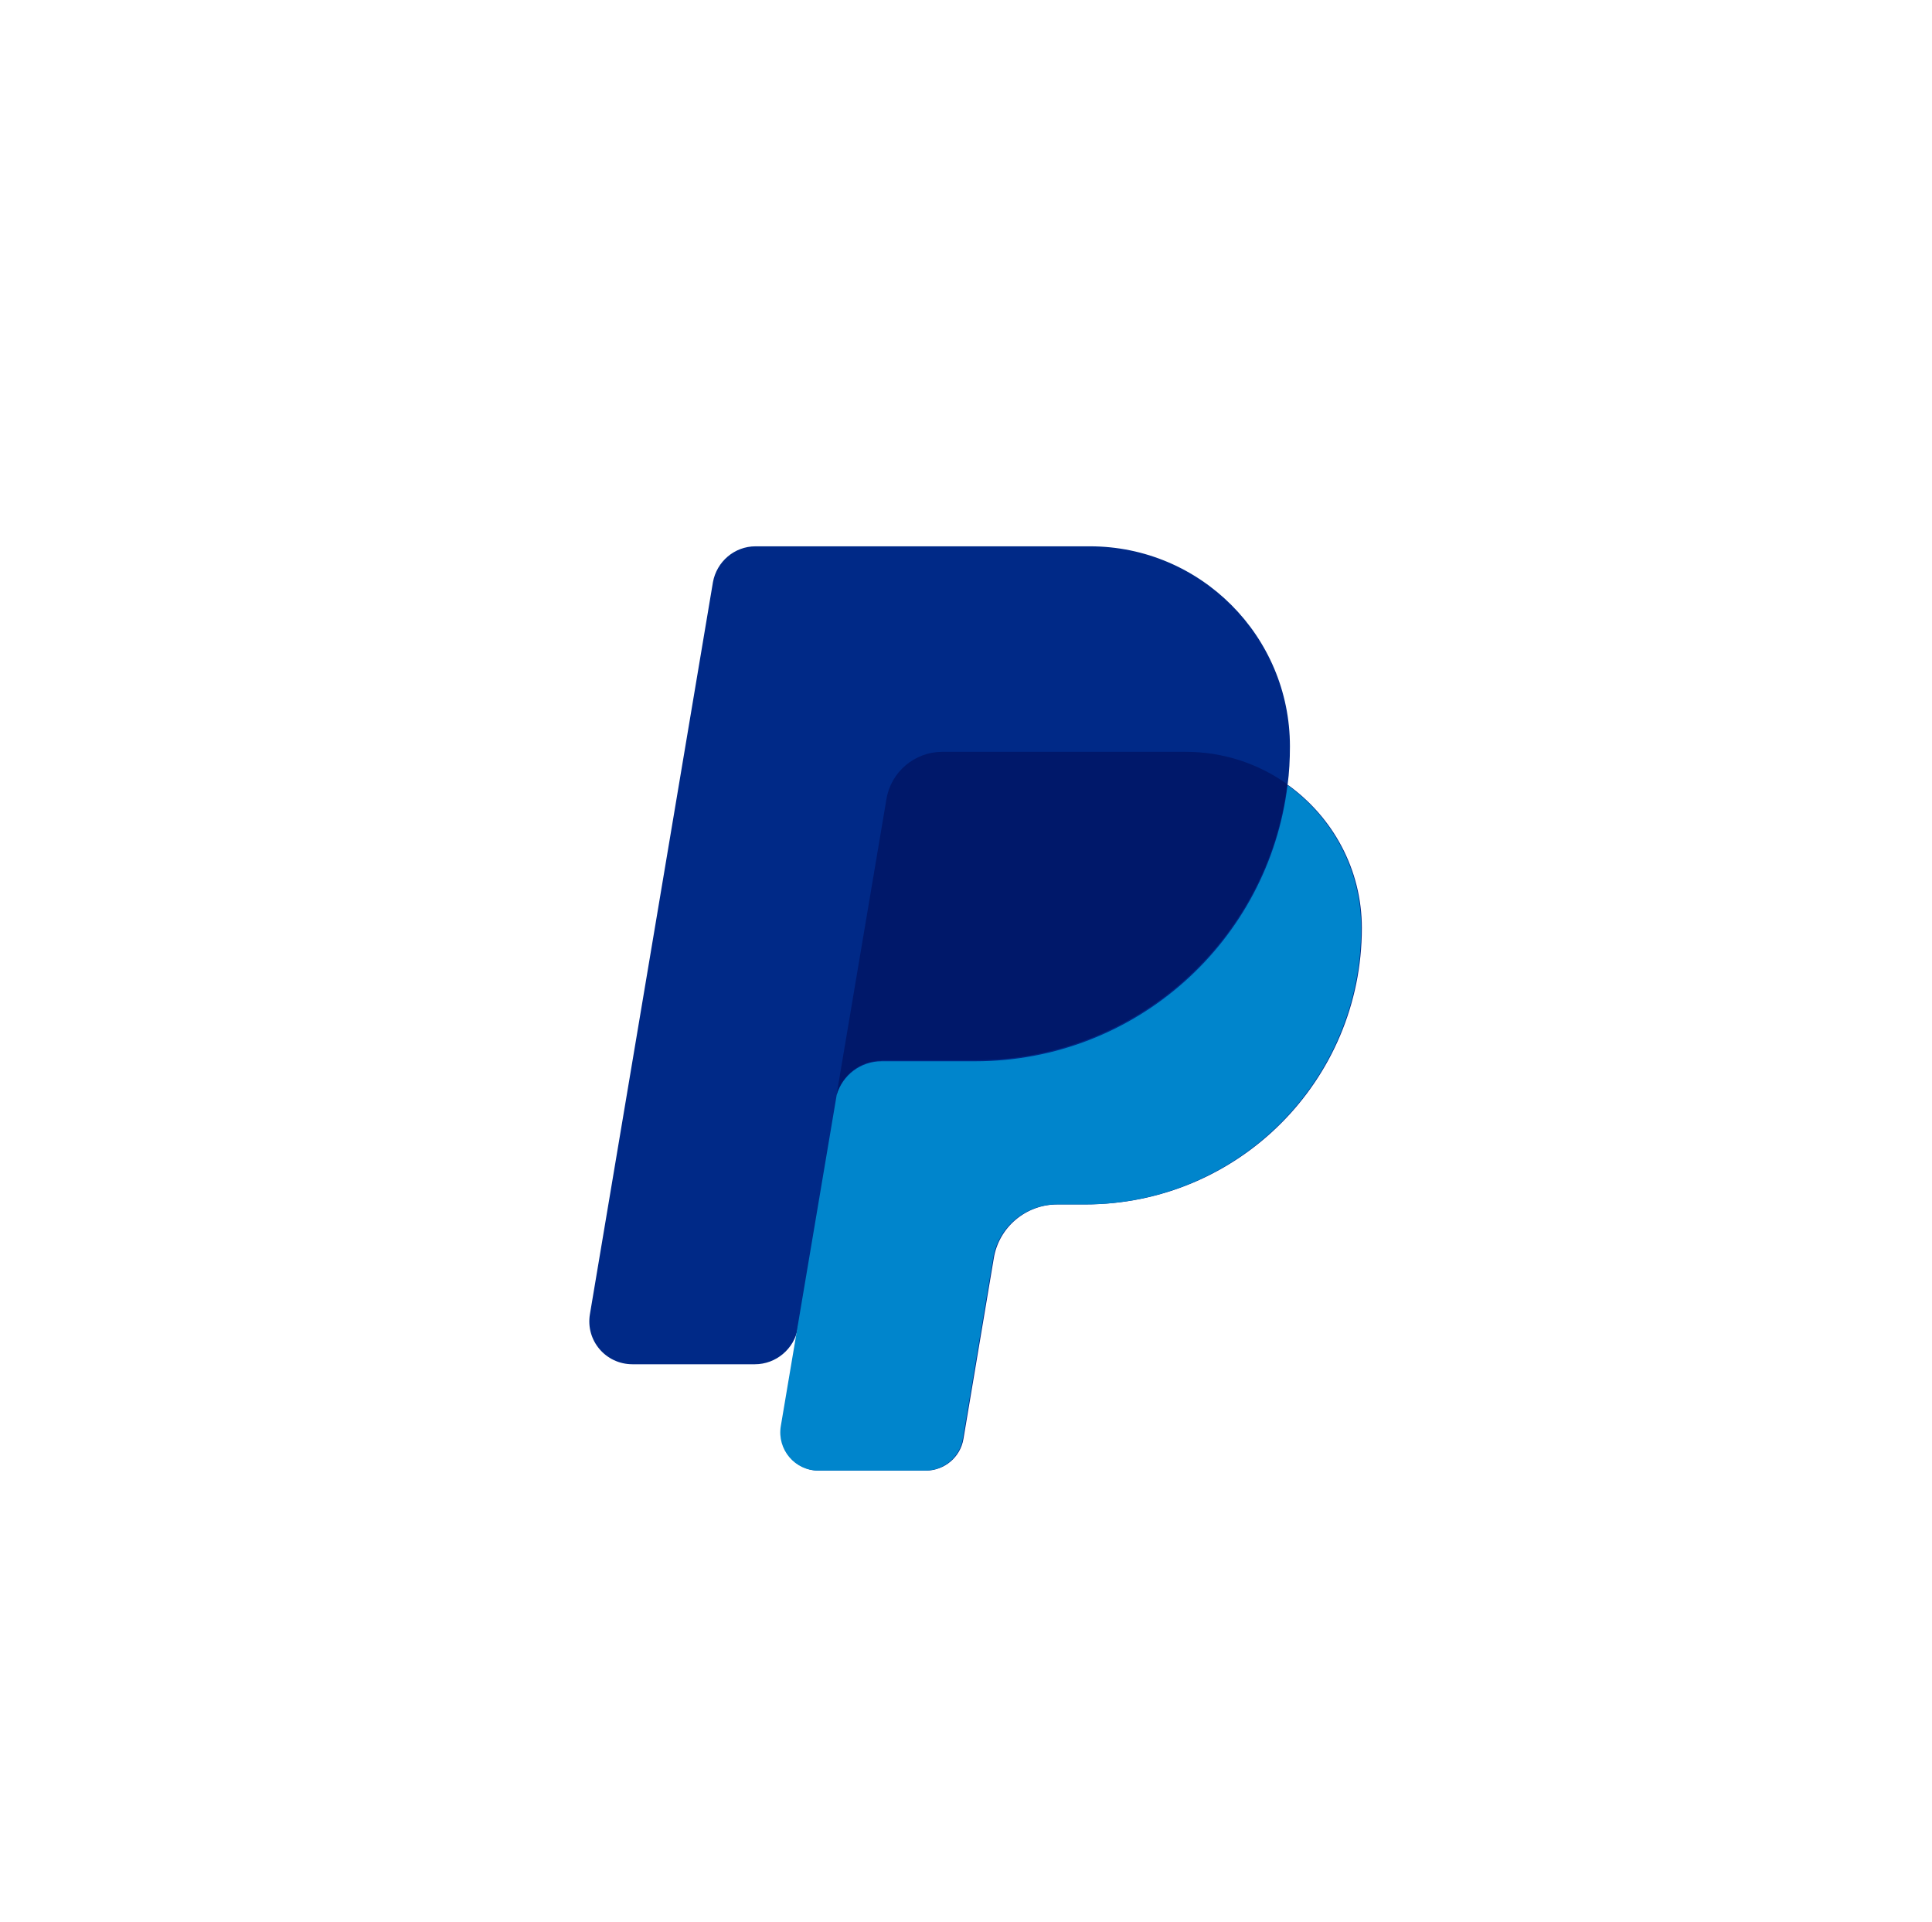
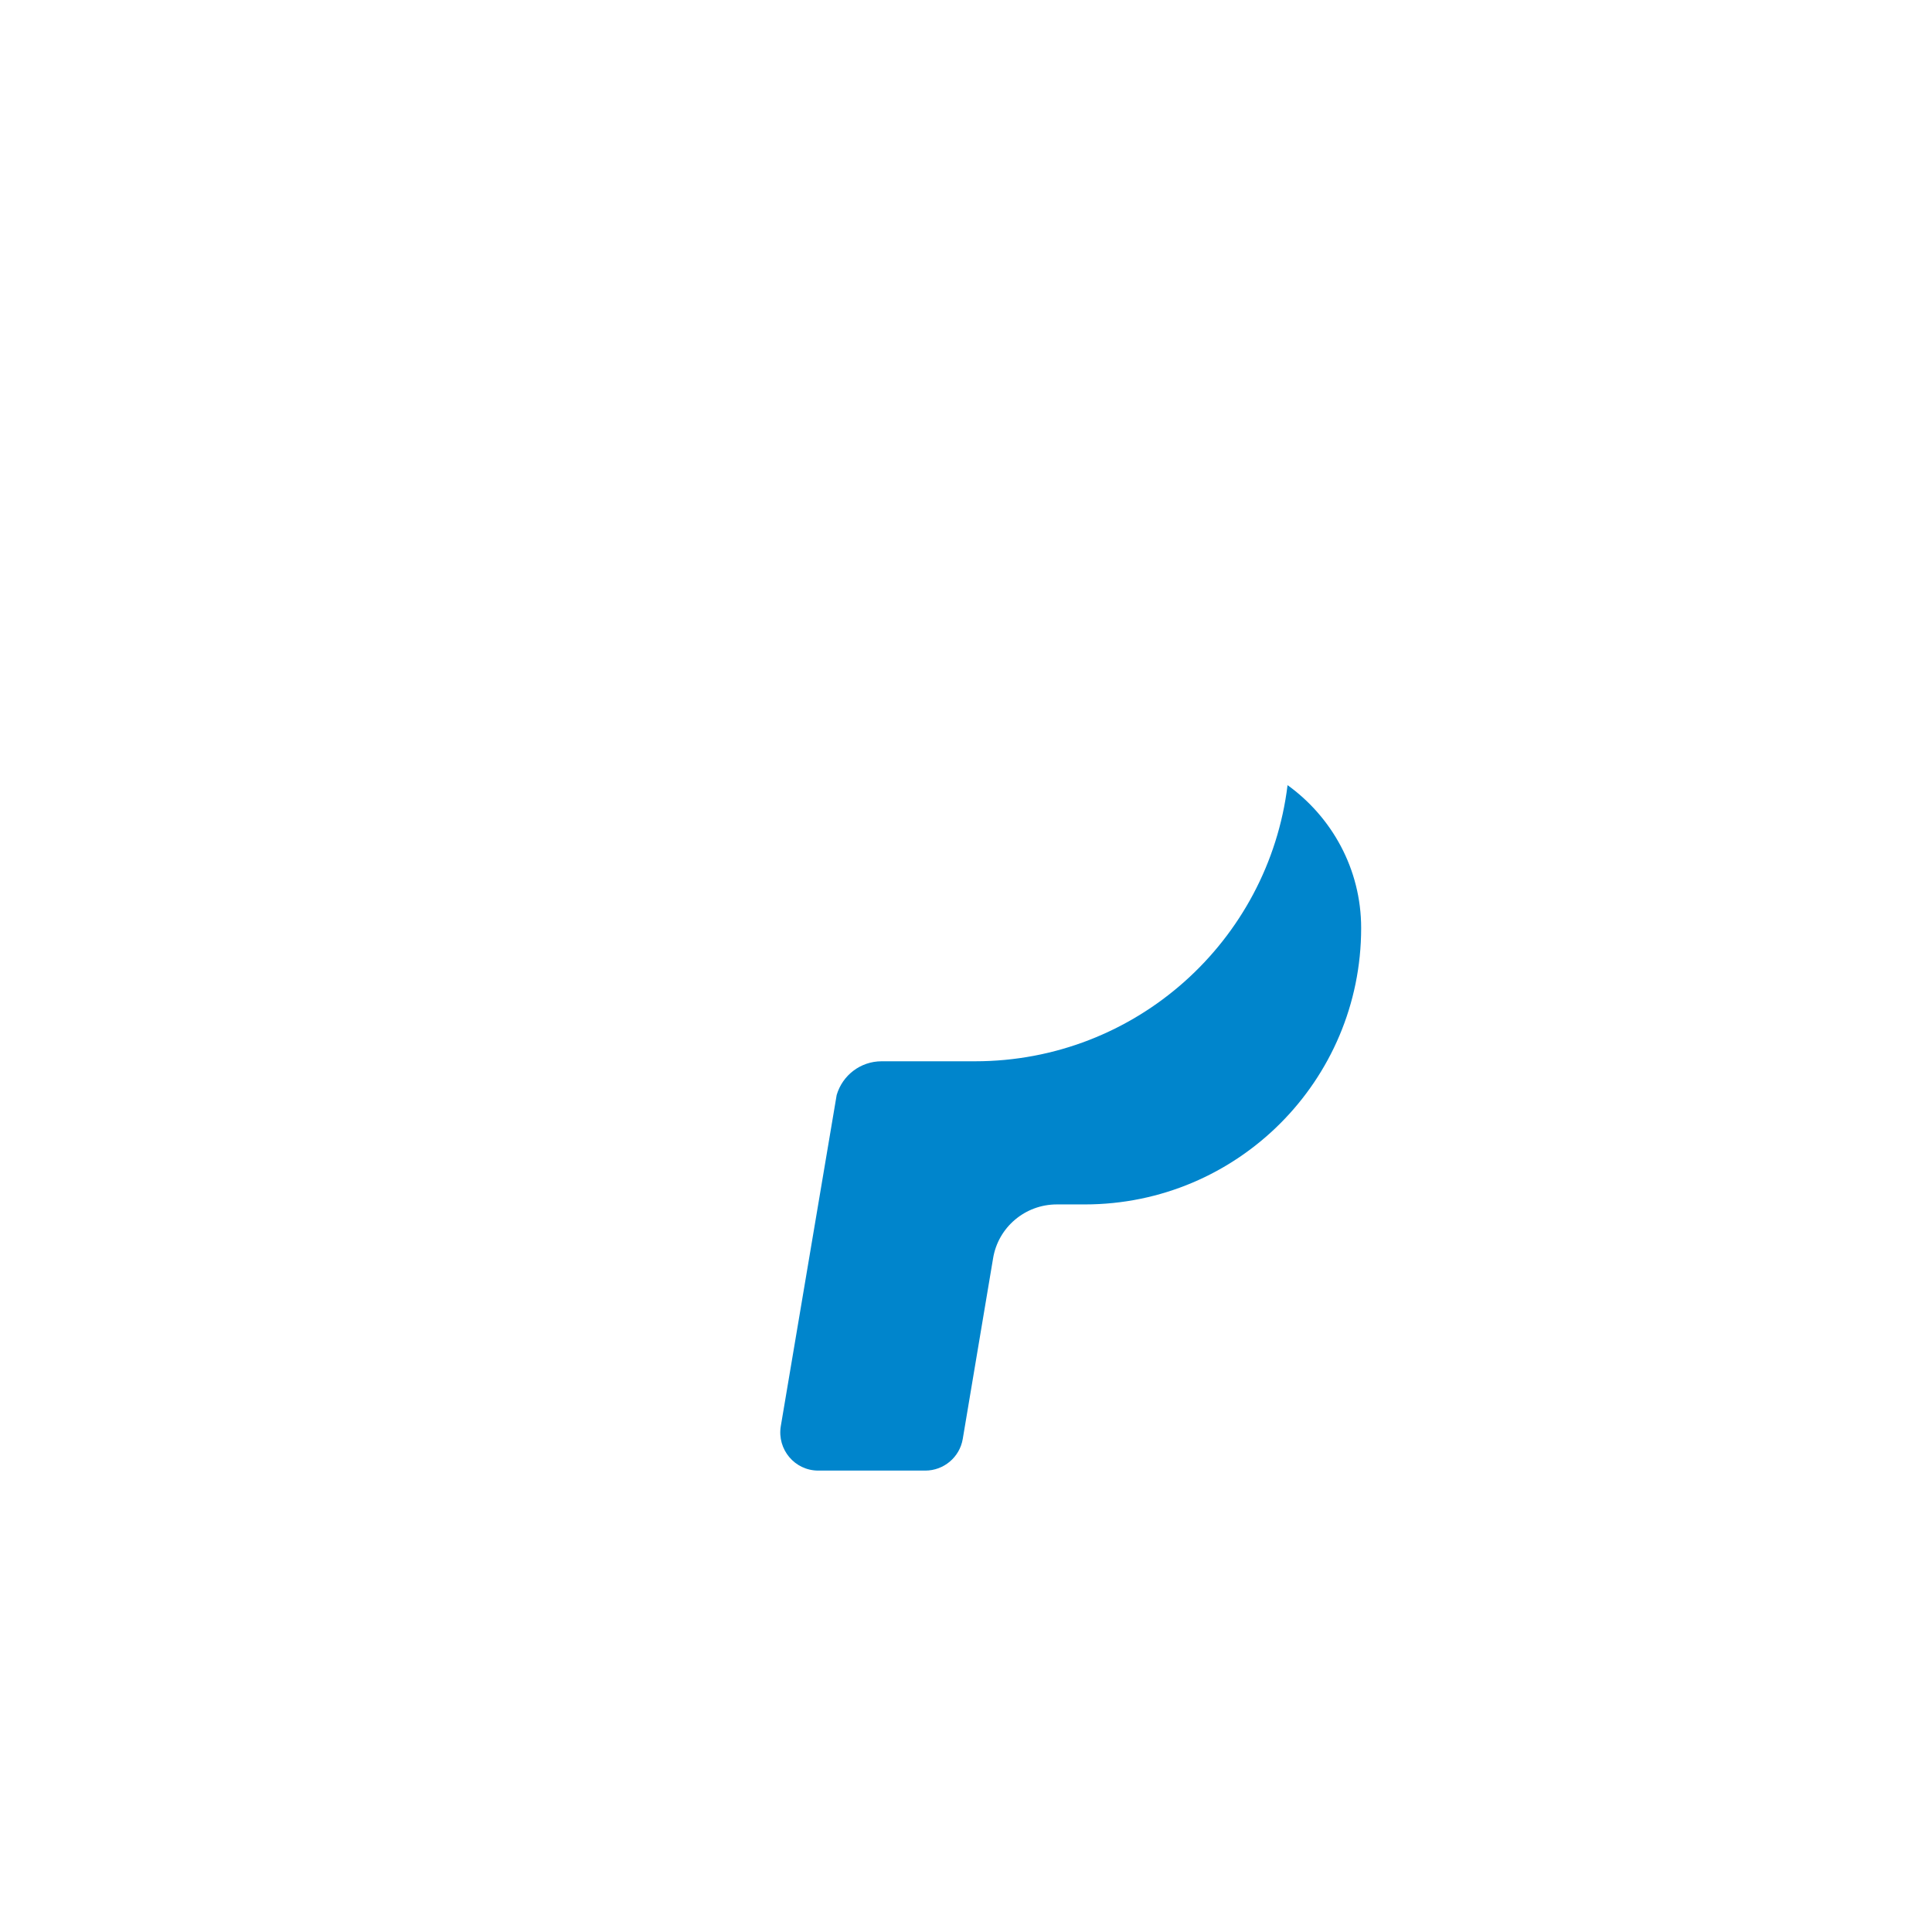
<svg xmlns="http://www.w3.org/2000/svg" viewBox="0 0 56.69 56.4" data-sanitized-data-name="Layer 4" data-name="Layer 4" id="Layer_4">
  <defs>
    <style>
      .cls-1 {
        fill: #00186a;
      }

      .cls-1, .cls-2, .cls-3 {
        stroke-width: 0px;
      }

      .cls-2 {
        fill: #002987;
      }

      .cls-3 {
        fill: #0085cc;
      }
    </style>
  </defs>
-   <path d="M37.78,23.04c.05-.37.07-.75.07-1.14,0-3.24-2.63-5.87-5.87-5.87h-9.81c-.62,0-1.14.45-1.25,1.05l-3.61,21.48c-.13.77.46,1.47,1.25,1.47h3.59c.62,0,1.15-.45,1.26-1.05,0,0,0-.04.02-.1h0l-.5,2.97c-.11.68.41,1.3,1.1,1.3h3.14c.54,0,1.01-.39,1.1-.93l.89-5.3c.15-.91.94-1.58,1.87-1.58h.82c4.48,0,8.11-3.63,8.11-8.11,0-1.73-.86-3.26-2.17-4.2Z" class="cls-2" />
  <path d="M37.78,23.04c-.56,4.57-4.45,8.1-9.17,8.1h-2.74c-.62,0-1.15.41-1.32.99l-1.64,9.72c-.11.68.41,1.3,1.1,1.3h3.14c.54,0,1.01-.39,1.1-.93l.89-5.3c.15-.91.94-1.58,1.87-1.58h.82c4.48,0,8.11-3.63,8.11-8.11h0c0-1.73-.86-3.26-2.17-4.2Z" class="cls-3" />
-   <path d="M25.86,31.11h2.74c4.72,0,8.61-3.54,9.17-8.1-.84-.6-1.87-.95-2.98-.95h-7.14c-.81,0-1.51.59-1.64,1.39l-1.46,8.66c.17-.58.7-.99,1.32-.99Z" class="cls-1" />
</svg>